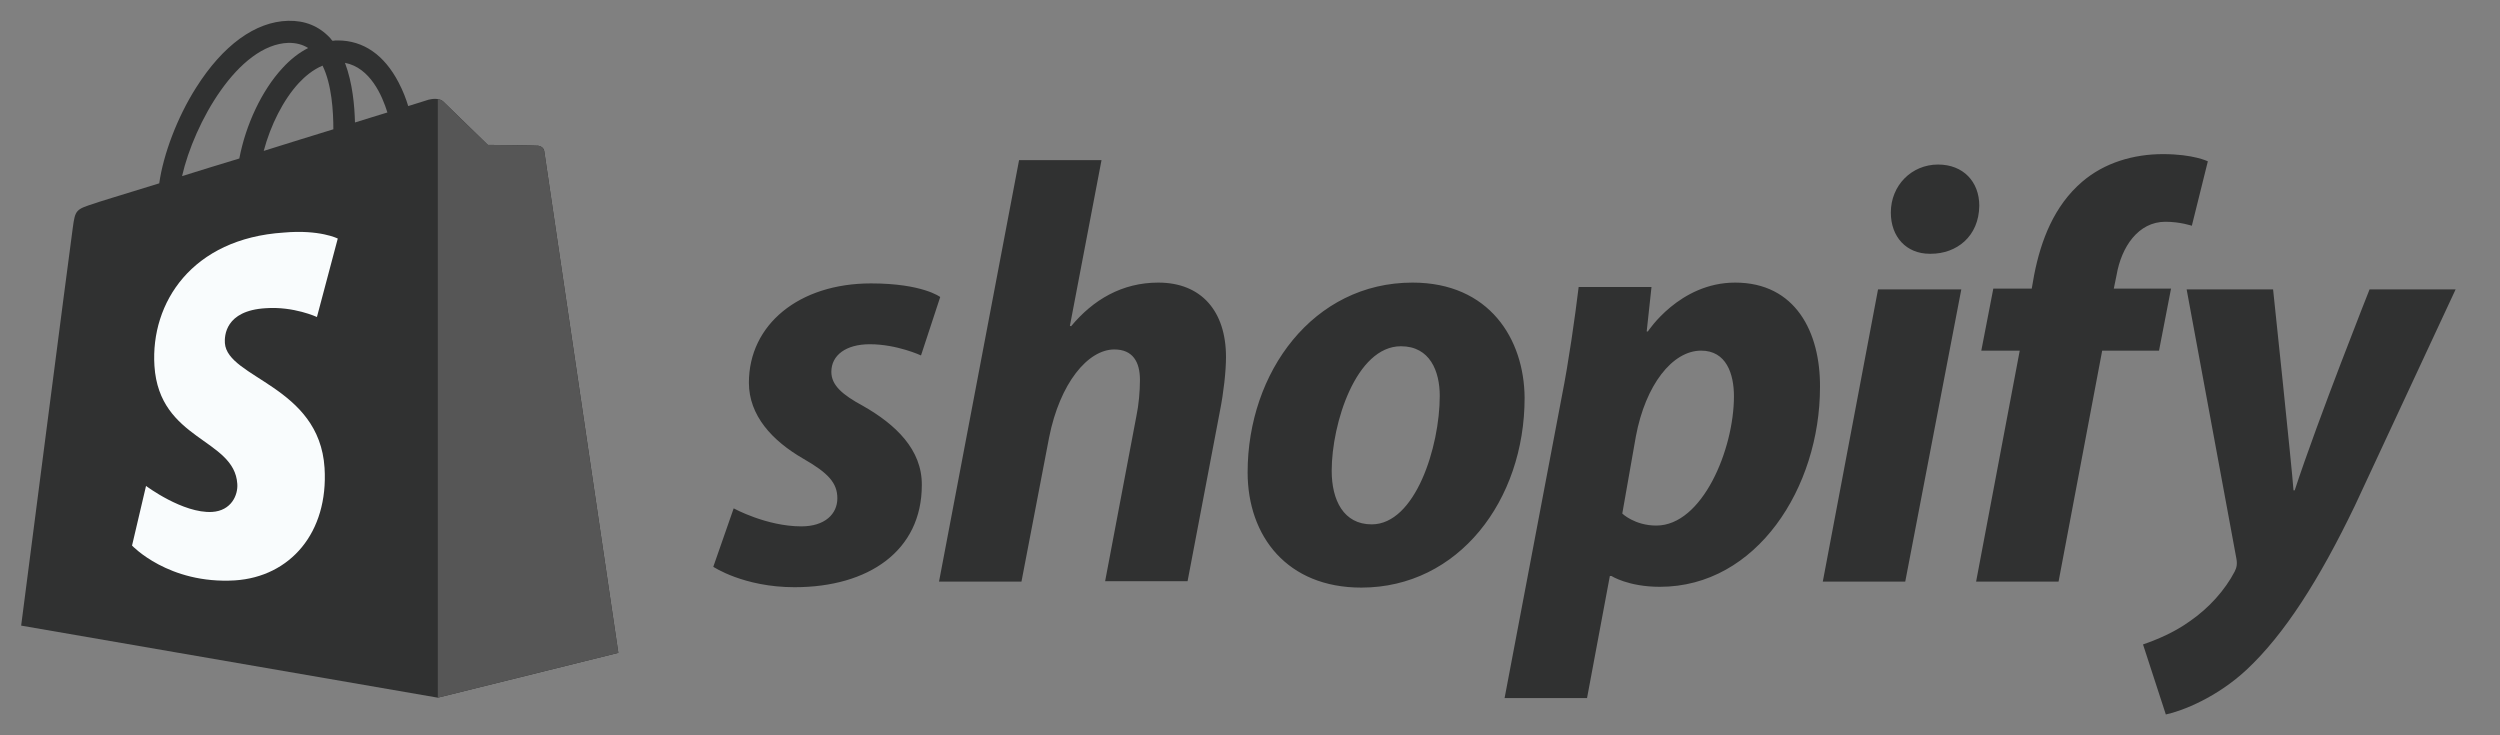
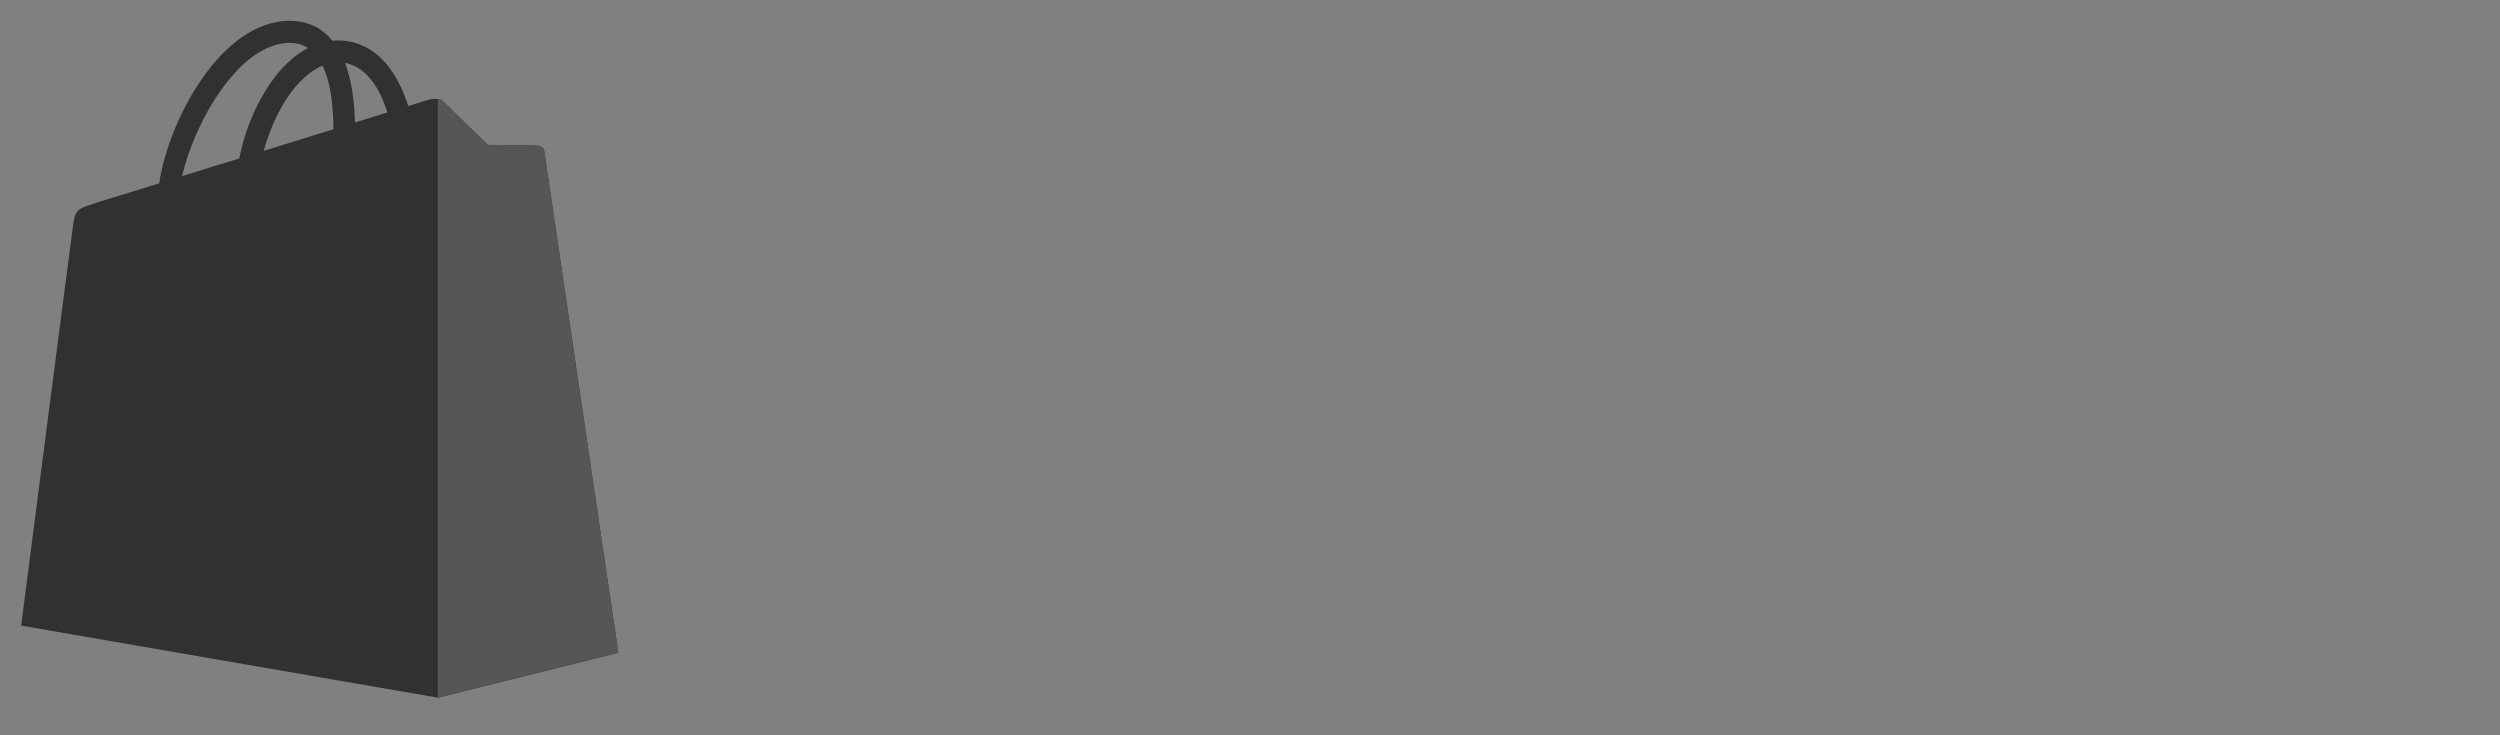
<svg xmlns="http://www.w3.org/2000/svg" width="102" height="30" viewBox="0 0 102 30" fill="none">
  <rect x="0" y="0" width="102" height="30" fill="#808080" stroke="none" />
  <path d="M22.207 6.173C22.191 6.026 22.061 5.961 21.962 5.945C21.864 5.928 19.905 5.912 19.905 5.912C19.905 5.912 18.256 4.312 18.092 4.148C17.929 3.985 17.619 4.034 17.488 4.067C17.488 4.067 17.178 4.165 16.655 4.328C16.573 4.05 16.443 3.707 16.263 3.364C15.675 2.238 14.826 1.65 13.781 1.65C13.716 1.65 13.634 1.65 13.569 1.666C13.536 1.633 13.503 1.601 13.471 1.552C13.013 1.062 12.442 0.833 11.756 0.849C10.417 0.882 9.094 1.846 8 3.577C7.232 4.785 6.661 6.304 6.497 7.48C4.962 7.953 3.884 8.28 3.868 8.296C3.101 8.541 3.068 8.558 2.97 9.292C2.888 9.831 0.863 25.525 0.863 25.525L17.863 28.465L25.229 26.636C25.229 26.636 22.224 6.304 22.207 6.173ZM15.806 4.589C15.414 4.703 14.973 4.85 14.483 4.997C14.467 4.328 14.385 3.381 14.075 2.564C15.104 2.76 15.594 3.903 15.806 4.589ZM13.601 5.275C12.703 5.553 11.739 5.847 10.76 6.157C11.037 5.112 11.56 4.067 12.197 3.381C12.442 3.119 12.768 2.842 13.16 2.678C13.536 3.446 13.601 4.54 13.601 5.275ZM11.772 1.748C12.082 1.748 12.344 1.813 12.572 1.96C12.213 2.14 11.854 2.417 11.527 2.776C10.678 3.691 10.025 5.095 9.764 6.467C8.947 6.712 8.163 6.957 7.428 7.186C7.918 5.03 9.715 1.813 11.772 1.748Z" fill="#303131" />
  <path d="M21.962 5.945C21.864 5.929 19.905 5.912 19.905 5.912C19.905 5.912 18.255 4.312 18.092 4.149C18.027 4.083 17.945 4.051 17.863 4.051V28.465L25.228 26.636C25.228 26.636 22.224 6.321 22.207 6.174C22.175 6.027 22.06 5.961 21.962 5.945Z" fill="#565656" />
-   <path d="M13.781 9.733L12.931 12.934C12.931 12.934 11.984 12.493 10.841 12.575C9.175 12.673 9.159 13.718 9.175 13.996C9.273 15.433 13.03 15.743 13.242 19.091C13.405 21.736 11.837 23.533 9.584 23.68C6.873 23.843 5.387 22.259 5.387 22.259L5.958 19.826C5.958 19.826 7.461 20.953 8.653 20.887C9.437 20.838 9.714 20.201 9.682 19.744C9.567 17.883 6.497 17.98 6.301 14.927C6.138 12.346 7.836 9.733 11.576 9.489C13.046 9.358 13.781 9.733 13.781 9.733Z" fill="#F9FCFD" />
-   <path d="M35.209 16.56C34.36 16.103 33.919 15.711 33.919 15.172C33.919 14.486 34.523 14.045 35.487 14.045C36.597 14.045 37.577 14.502 37.577 14.502L38.361 12.118C38.361 12.118 37.642 11.563 35.536 11.563C32.596 11.563 30.555 13.245 30.555 15.613C30.555 16.952 31.502 17.981 32.776 18.716C33.805 19.304 34.164 19.712 34.164 20.332C34.164 20.969 33.658 21.476 32.694 21.476C31.273 21.476 29.934 20.741 29.934 20.741L29.102 23.125C29.102 23.125 30.343 23.958 32.417 23.958C35.438 23.958 37.61 22.472 37.61 19.794C37.626 18.34 36.532 17.311 35.209 16.56ZM47.261 11.53C45.775 11.53 44.599 12.232 43.701 13.31L43.652 13.294L44.942 6.533H41.578L38.312 23.729H41.676L42.803 17.85C43.244 15.629 44.387 14.258 45.465 14.258C46.216 14.258 46.51 14.764 46.51 15.499C46.51 15.956 46.461 16.527 46.363 16.985L45.089 23.713H48.453L49.776 16.756C49.923 16.021 50.021 15.139 50.021 14.568C50.021 12.69 49.009 11.53 47.261 11.53ZM57.631 11.53C53.581 11.53 50.903 15.188 50.903 19.271C50.903 21.884 52.52 23.974 55.541 23.974C59.509 23.974 62.204 20.414 62.204 16.233C62.188 13.833 60.767 11.53 57.631 11.53ZM55.965 21.394C54.822 21.394 54.333 20.414 54.333 19.206C54.333 17.279 55.329 14.127 57.158 14.127C58.35 14.127 58.742 15.156 58.742 16.152C58.742 18.226 57.746 21.394 55.965 21.394ZM70.794 11.53C68.524 11.53 67.234 13.523 67.234 13.523H67.185L67.381 11.71H64.409C64.261 12.935 64 14.78 63.723 16.168L61.387 28.482H64.751L65.682 23.501H65.748C65.748 23.501 66.433 23.942 67.724 23.942C71.676 23.942 74.256 19.892 74.256 15.793C74.272 13.555 73.26 11.53 70.794 11.53ZM67.577 21.443C66.695 21.443 66.189 20.953 66.189 20.953L66.744 17.801C67.136 15.711 68.23 14.306 69.406 14.306C70.434 14.306 70.745 15.254 70.745 16.168C70.745 18.34 69.455 21.443 67.577 21.443ZM79.073 6.713C77.996 6.713 77.146 7.562 77.146 8.672C77.146 9.669 77.783 10.354 78.731 10.354H78.779C79.825 10.354 80.739 9.652 80.755 8.395C80.755 7.415 80.102 6.713 79.073 6.713ZM74.37 23.729H77.734L80.021 11.808H76.624L74.37 23.729ZM88.578 11.775H86.243L86.357 11.22C86.553 10.077 87.239 9.048 88.349 9.048C88.954 9.048 89.427 9.211 89.427 9.211L90.08 6.582C90.08 6.582 89.492 6.288 88.251 6.288C87.059 6.288 85.867 6.631 84.953 7.415C83.809 8.395 83.27 9.799 82.993 11.22L82.895 11.775H81.327L80.837 14.306H82.405L80.625 23.729H83.989L85.769 14.306H88.088L88.578 11.775ZM96.678 11.808C96.678 11.808 94.571 17.115 93.624 20.006H93.575C93.51 19.075 92.742 11.808 92.742 11.808H89.215L91.24 22.766C91.289 23.011 91.256 23.158 91.174 23.321C90.782 24.072 90.129 24.807 89.345 25.346C88.709 25.803 88.006 26.097 87.435 26.293L88.366 29.151C89.052 29.004 90.456 28.449 91.664 27.322C93.2 25.885 94.62 23.664 96.074 20.643L100.189 11.808H96.678Z" fill="#303131" />
</svg>